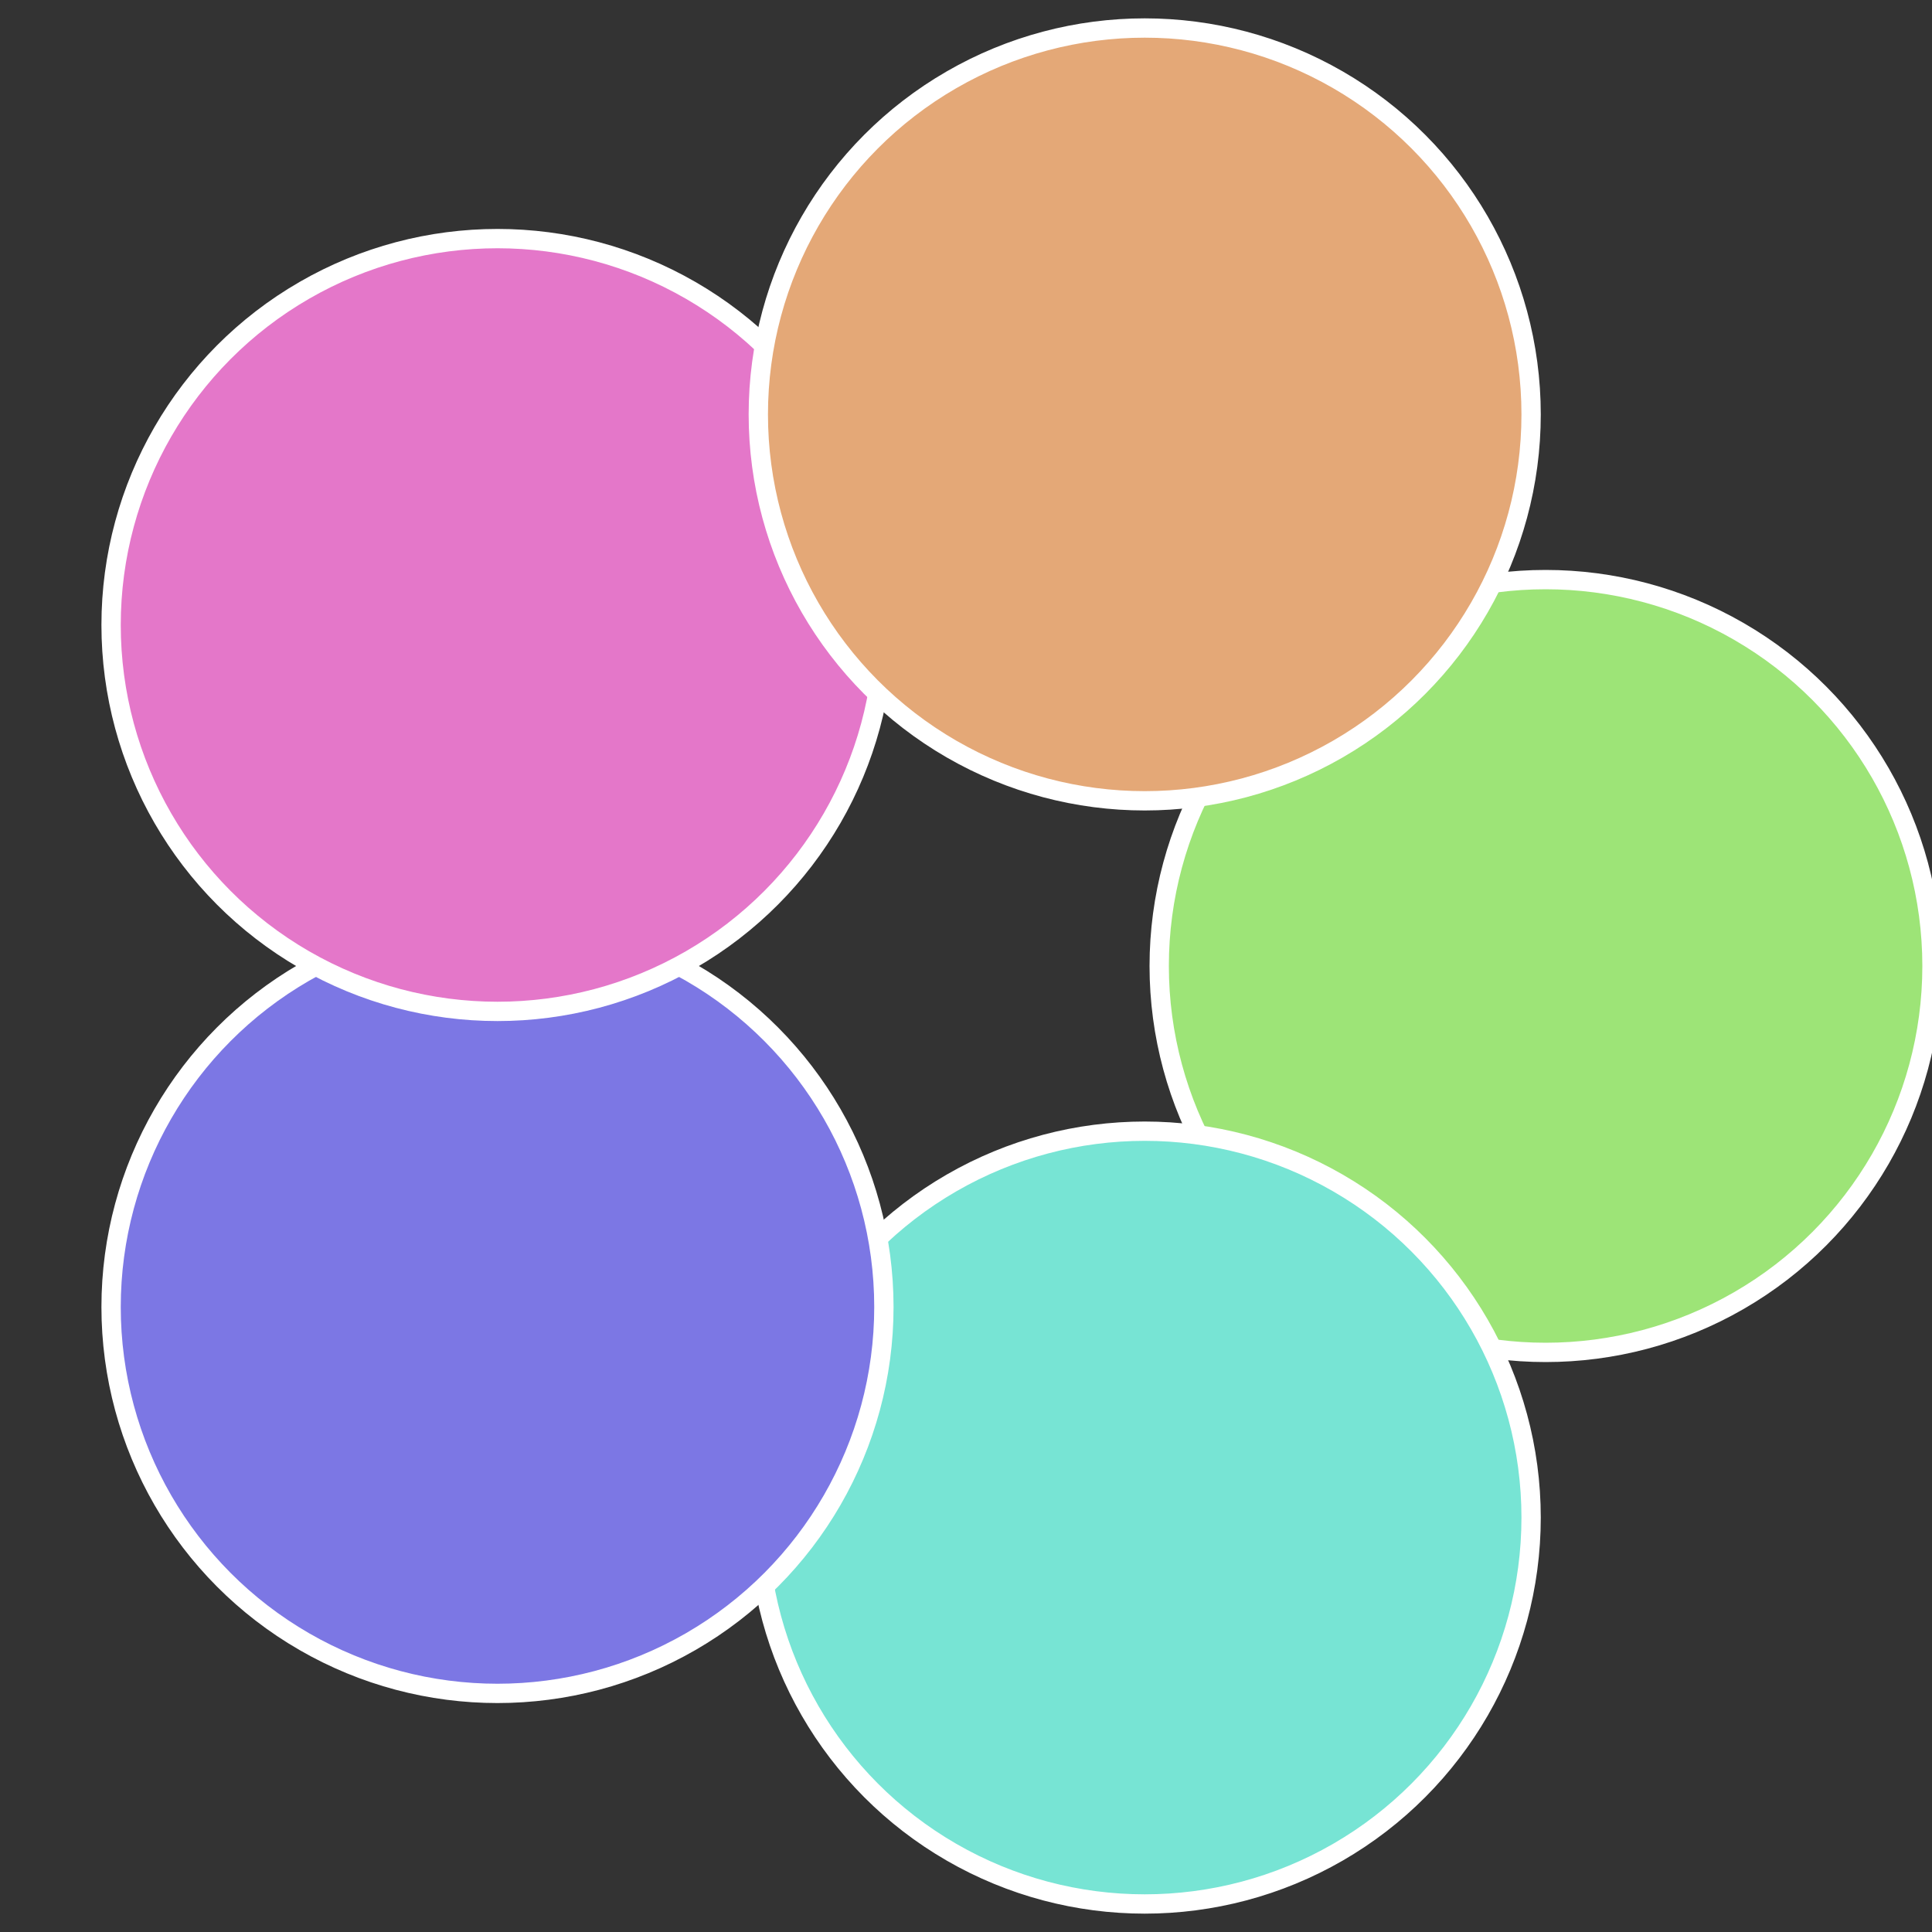
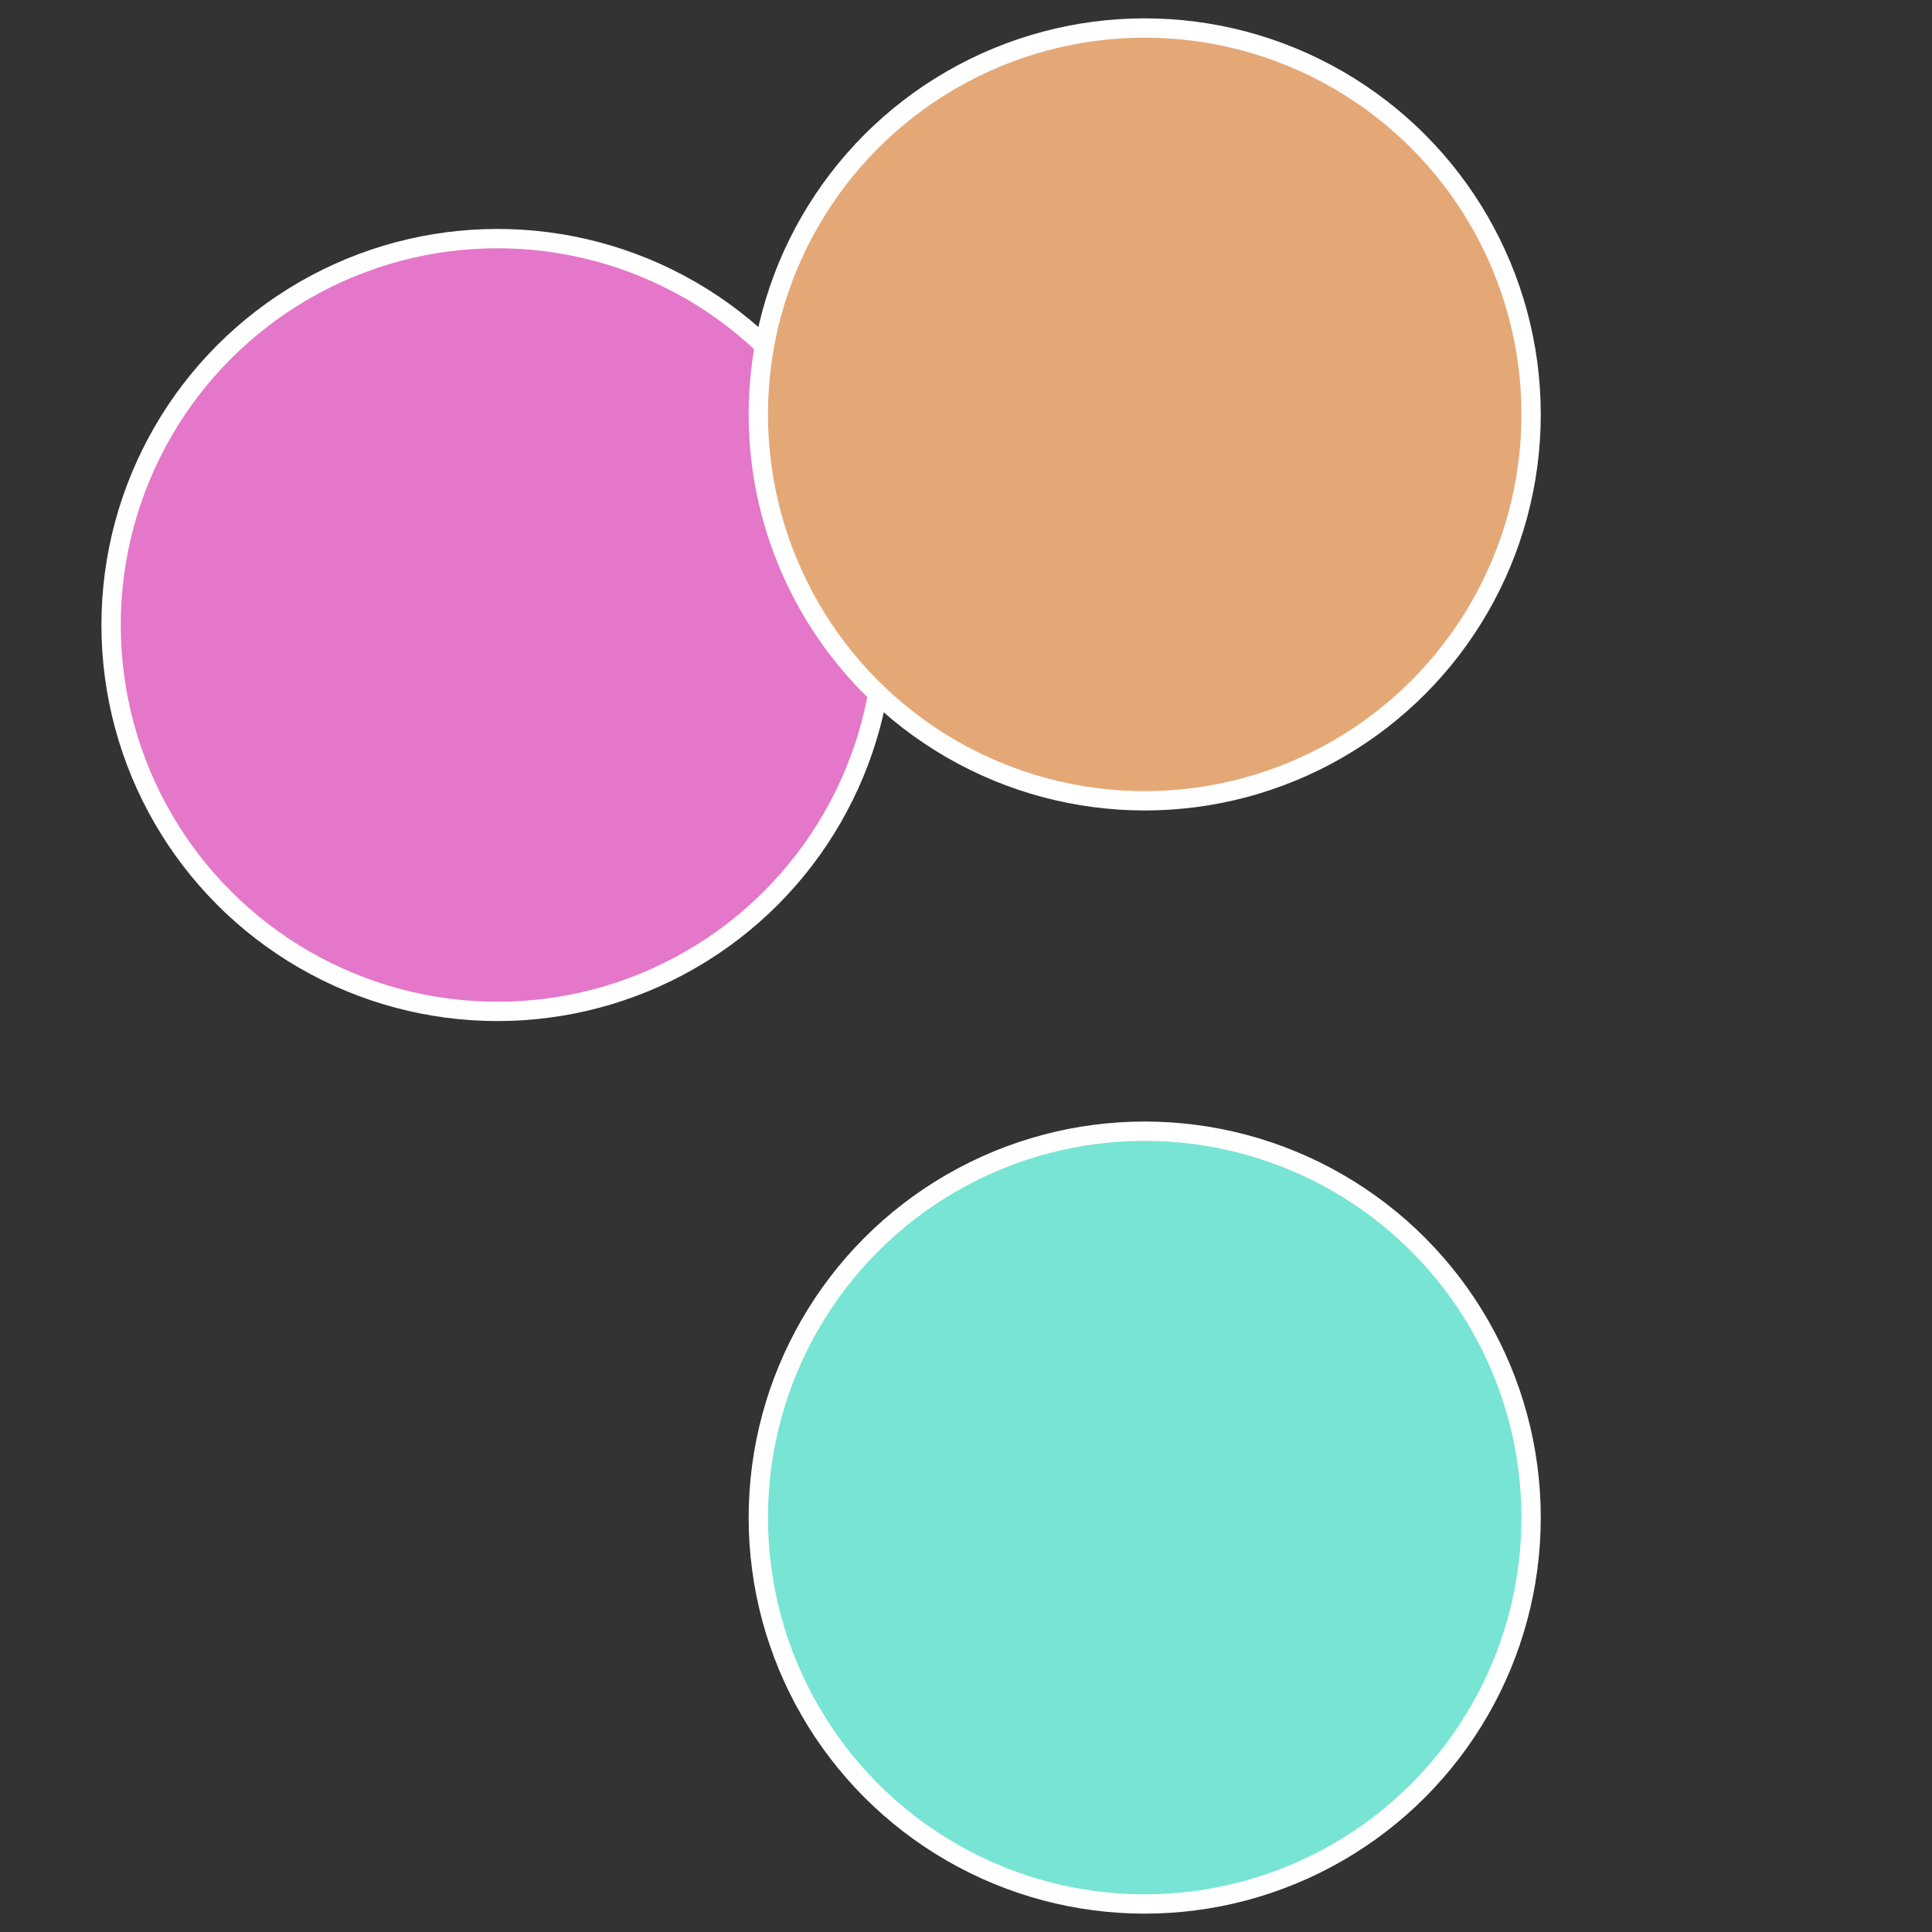
<svg xmlns="http://www.w3.org/2000/svg" width="500" height="500" viewBox="-1 -1 2 2">
  <rect x="-1" y="-1" width="2" height="2" fill="#333333" stroke="none" />
-   <circle cx="0.6" cy="0" r="0.4" fill="#9de477" stroke="#fff" stroke-width="1%" />
  <circle cx="0.185" cy="0.571" r="0.4" fill="#77e4d4" stroke="#fff" stroke-width="1%" />
-   <circle cx="-0.485" cy="0.353" r="0.4" fill="#7c77e4" stroke="#fff" stroke-width="1%" />
  <circle cx="-0.485" cy="-0.353" r="0.4" fill="#e477c9" stroke="#fff" stroke-width="1%" />
  <circle cx="0.185" cy="-0.571" r="0.4" fill="#e4a877" stroke="#fff" stroke-width="1%" />
</svg>